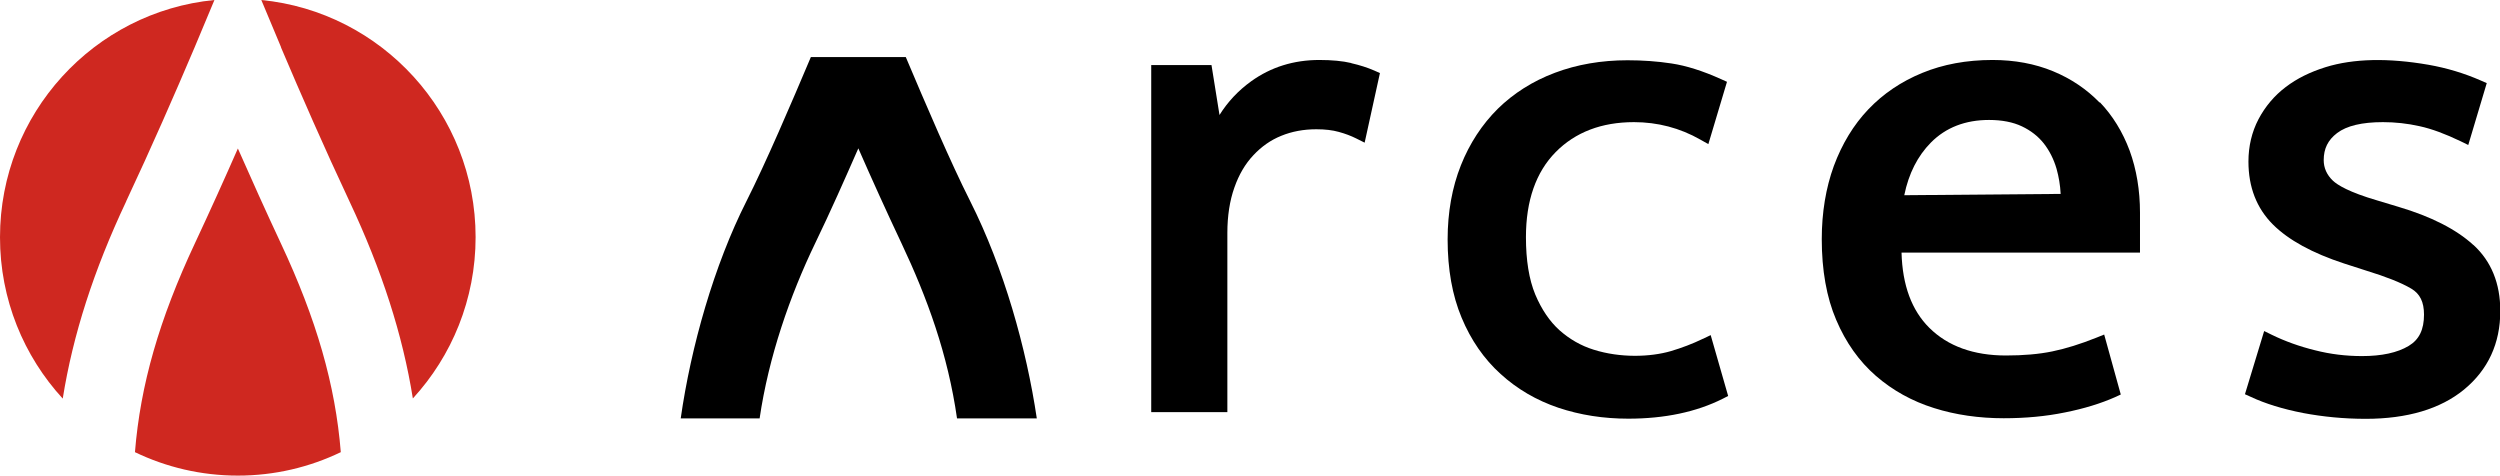
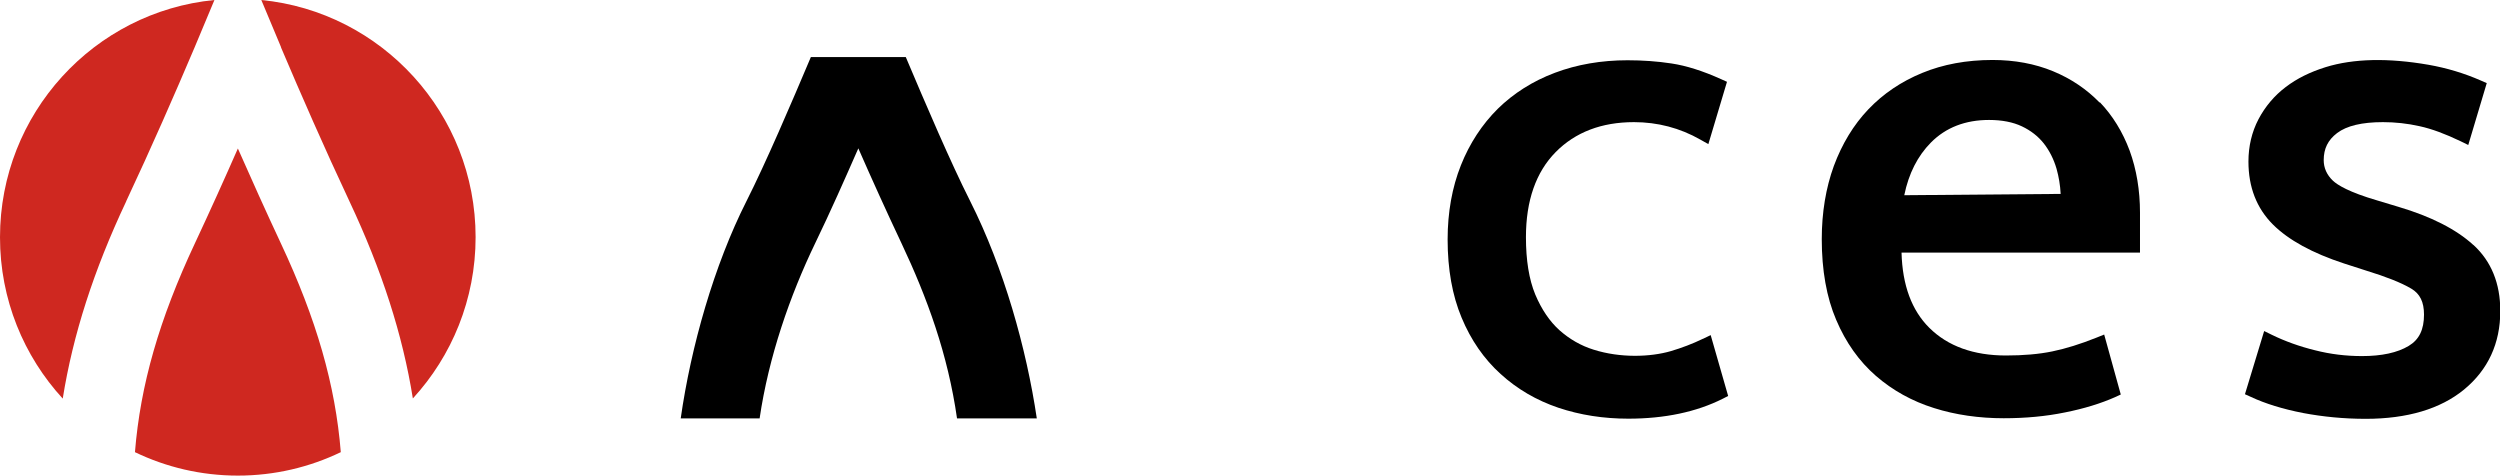
<svg xmlns="http://www.w3.org/2000/svg" id="b" width="171.73" height="32.67" viewBox="0 0 171.73 32.67">
  <defs>
    <style>.d{fill:#cf2820;}</style>
  </defs>
  <g id="c">
    <g>
      <g>
-         <path d="M92.82,4.33c-.59-.14-1.33-.21-2.2-.21-1.75,0-3.32,.49-4.67,1.46-.89,.64-1.62,1.42-2.18,2.32l-.55-3.43h-4.14V28.31h5.23V16c0-1.16,.16-2.21,.48-3.11,.31-.89,.75-1.64,1.31-2.23,.55-.59,1.19-1.04,1.91-1.33,.73-.3,1.54-.45,2.41-.45,.6,0,1.12,.06,1.54,.18,.44,.12,.84,.27,1.2,.45l.58,.29,1.05-4.78-.38-.17c-.48-.21-1.02-.38-1.59-.51Z" />
        <path d="M116.98,23.27c-.72,.35-1.47,.63-2.21,.85-1.41,.41-3.47,.48-5.3-.1-.87-.27-1.65-.72-2.34-1.33-.68-.61-1.24-1.44-1.67-2.46-.43-1.04-.64-2.36-.64-3.94,0-2.51,.69-4.47,2.04-5.84,1.35-1.37,3.16-2.06,5.38-2.06,1.62,0,3.16,.4,4.56,1.2l.55,.31,1.28-4.28-.4-.18c-1.26-.57-2.41-.93-3.41-1.08-.98-.15-1.99-.22-3.02-.22-1.8,0-3.48,.29-4.99,.86-1.52,.57-2.84,1.41-3.92,2.47-1.08,1.07-1.94,2.38-2.54,3.89-.6,1.51-.91,3.22-.91,5.09,0,2.04,.32,3.84,.96,5.37,.64,1.54,1.54,2.84,2.68,3.87,1.13,1.03,2.46,1.81,3.97,2.32,1.49,.5,3.1,.75,4.8,.75,2.5,0,4.68-.46,6.49-1.37l.37-.19-1.2-4.18-.54,.26Z" />
        <path d="M144.23,7.05h0c-.89-.92-1.97-1.65-3.21-2.16-1.24-.51-2.63-.77-4.15-.77-1.78,0-3.4,.3-4.83,.89-1.44,.59-2.68,1.43-3.7,2.5-1.02,1.07-1.81,2.38-2.37,3.89-.55,1.51-.83,3.2-.83,5.03,0,2.13,.33,4,.99,5.54,.66,1.56,1.58,2.85,2.73,3.85,1.15,1,2.49,1.74,3.99,2.21,1.48,.47,3.1,.7,4.79,.7,1.48,0,2.9-.13,4.21-.4,1.31-.26,2.47-.62,3.44-1.05l.39-.18-1.14-4.12-.52,.21c-1.1,.44-2.12,.76-3.05,.95-.92,.19-1.99,.28-3.18,.28-2.22,0-3.99-.64-5.26-1.9-1.21-1.2-1.85-2.92-1.91-5.17h16.38v-2.74c0-1.54-.24-2.97-.71-4.26-.48-1.29-1.17-2.41-2.05-3.33Zm-13.42,6.35c.3-1.47,.91-2.68,1.83-3.61,1.02-1.03,2.36-1.55,3.99-1.55,.89,0,1.65,.15,2.26,.44,.61,.29,1.11,.68,1.5,1.17,.39,.5,.69,1.09,.88,1.75,.15,.54,.25,1.11,.28,1.72l-10.75,.09Z" />
        <path d="M169.89,16.82c-1.17-1.07-2.9-1.95-5.13-2.61l-1.46-.44c-1.95-.57-2.73-1.06-3.05-1.36-.42-.4-.63-.88-.63-1.41,0-.79,.29-1.38,.92-1.86,.66-.5,1.71-.75,3.15-.75,.83,0,1.68,.09,2.52,.28,.83,.18,1.77,.53,2.81,1.03l.53,.26,1.27-4.25-.41-.18c-1.14-.5-2.34-.86-3.59-1.08-2.77-.48-5.15-.43-7.06,.16-1.06,.33-1.98,.78-2.75,1.37-.78,.59-1.41,1.34-1.87,2.21-.46,.88-.69,1.86-.69,2.91,0,1.75,.56,3.2,1.68,4.32,1.07,1.07,2.72,1.97,4.89,2.68l1.52,.49c1.34,.41,2.39,.82,3.1,1.24,.59,.35,.87,.91,.87,1.78,0,1.03-.33,1.72-1.05,2.15-.78,.47-1.86,.7-3.21,.7-1.09,0-2.18-.13-3.23-.4-1.06-.26-2.06-.62-2.96-1.06l-.53-.26-1.32,4.34,.4,.18c1,.47,2.21,.84,3.59,1.11,1.38,.26,2.82,.4,4.3,.4,2.86,0,5.14-.68,6.76-2.01,1.65-1.36,2.49-3.17,2.49-5.4,0-1.89-.62-3.41-1.84-4.53Z" />
        <path d="M66.64,13.81c-1.33-2.63-3.08-6.72-4.42-9.89h-6.52c-1.34,3.17-3.09,7.26-4.42,9.89-2.23,4.41-3.82,10.01-4.52,14.93h5.42c.62-4.22,2.07-8.41,3.82-12.04,1.05-2.17,2.03-4.39,2.96-6.51,.93,2.12,1.93,4.33,2.96,6.51,1.78,3.77,3.19,7.64,3.82,12.04h5.48c-.71-4.78-2.25-10.31-4.58-14.93Z" />
      </g>
      <g>
        <path class="d" d="M8.67,13.82c1.71-3.64,3.35-7.39,4.7-10.57,.5-1.18,.95-2.26,1.36-3.25C6.46,.81,0,7.8,0,16.3c0,4.27,1.63,8.16,4.31,11.08,.7-4.38,2.12-8.8,4.36-13.55Z" />
        <path class="d" d="M19.3,3.25c1.35,3.18,2.99,6.93,4.7,10.57,2.24,4.76,3.66,9.18,4.36,13.55,2.68-2.92,4.31-6.81,4.31-11.08C32.67,7.8,26.21,.81,17.95,0c.41,.98,.86,2.07,1.36,3.25Z" />
        <path class="d" d="M19.29,16.71c-1.02-2.18-2.02-4.4-2.95-6.51-.93,2.12-1.93,4.33-2.95,6.51-2.45,5.22-3.75,9.74-4.12,14.35,2.14,1.03,4.54,1.61,7.07,1.61s4.93-.58,7.07-1.61c-.37-4.61-1.67-9.13-4.12-14.35Z" />
      </g>
    </g>
  </g>
</svg>